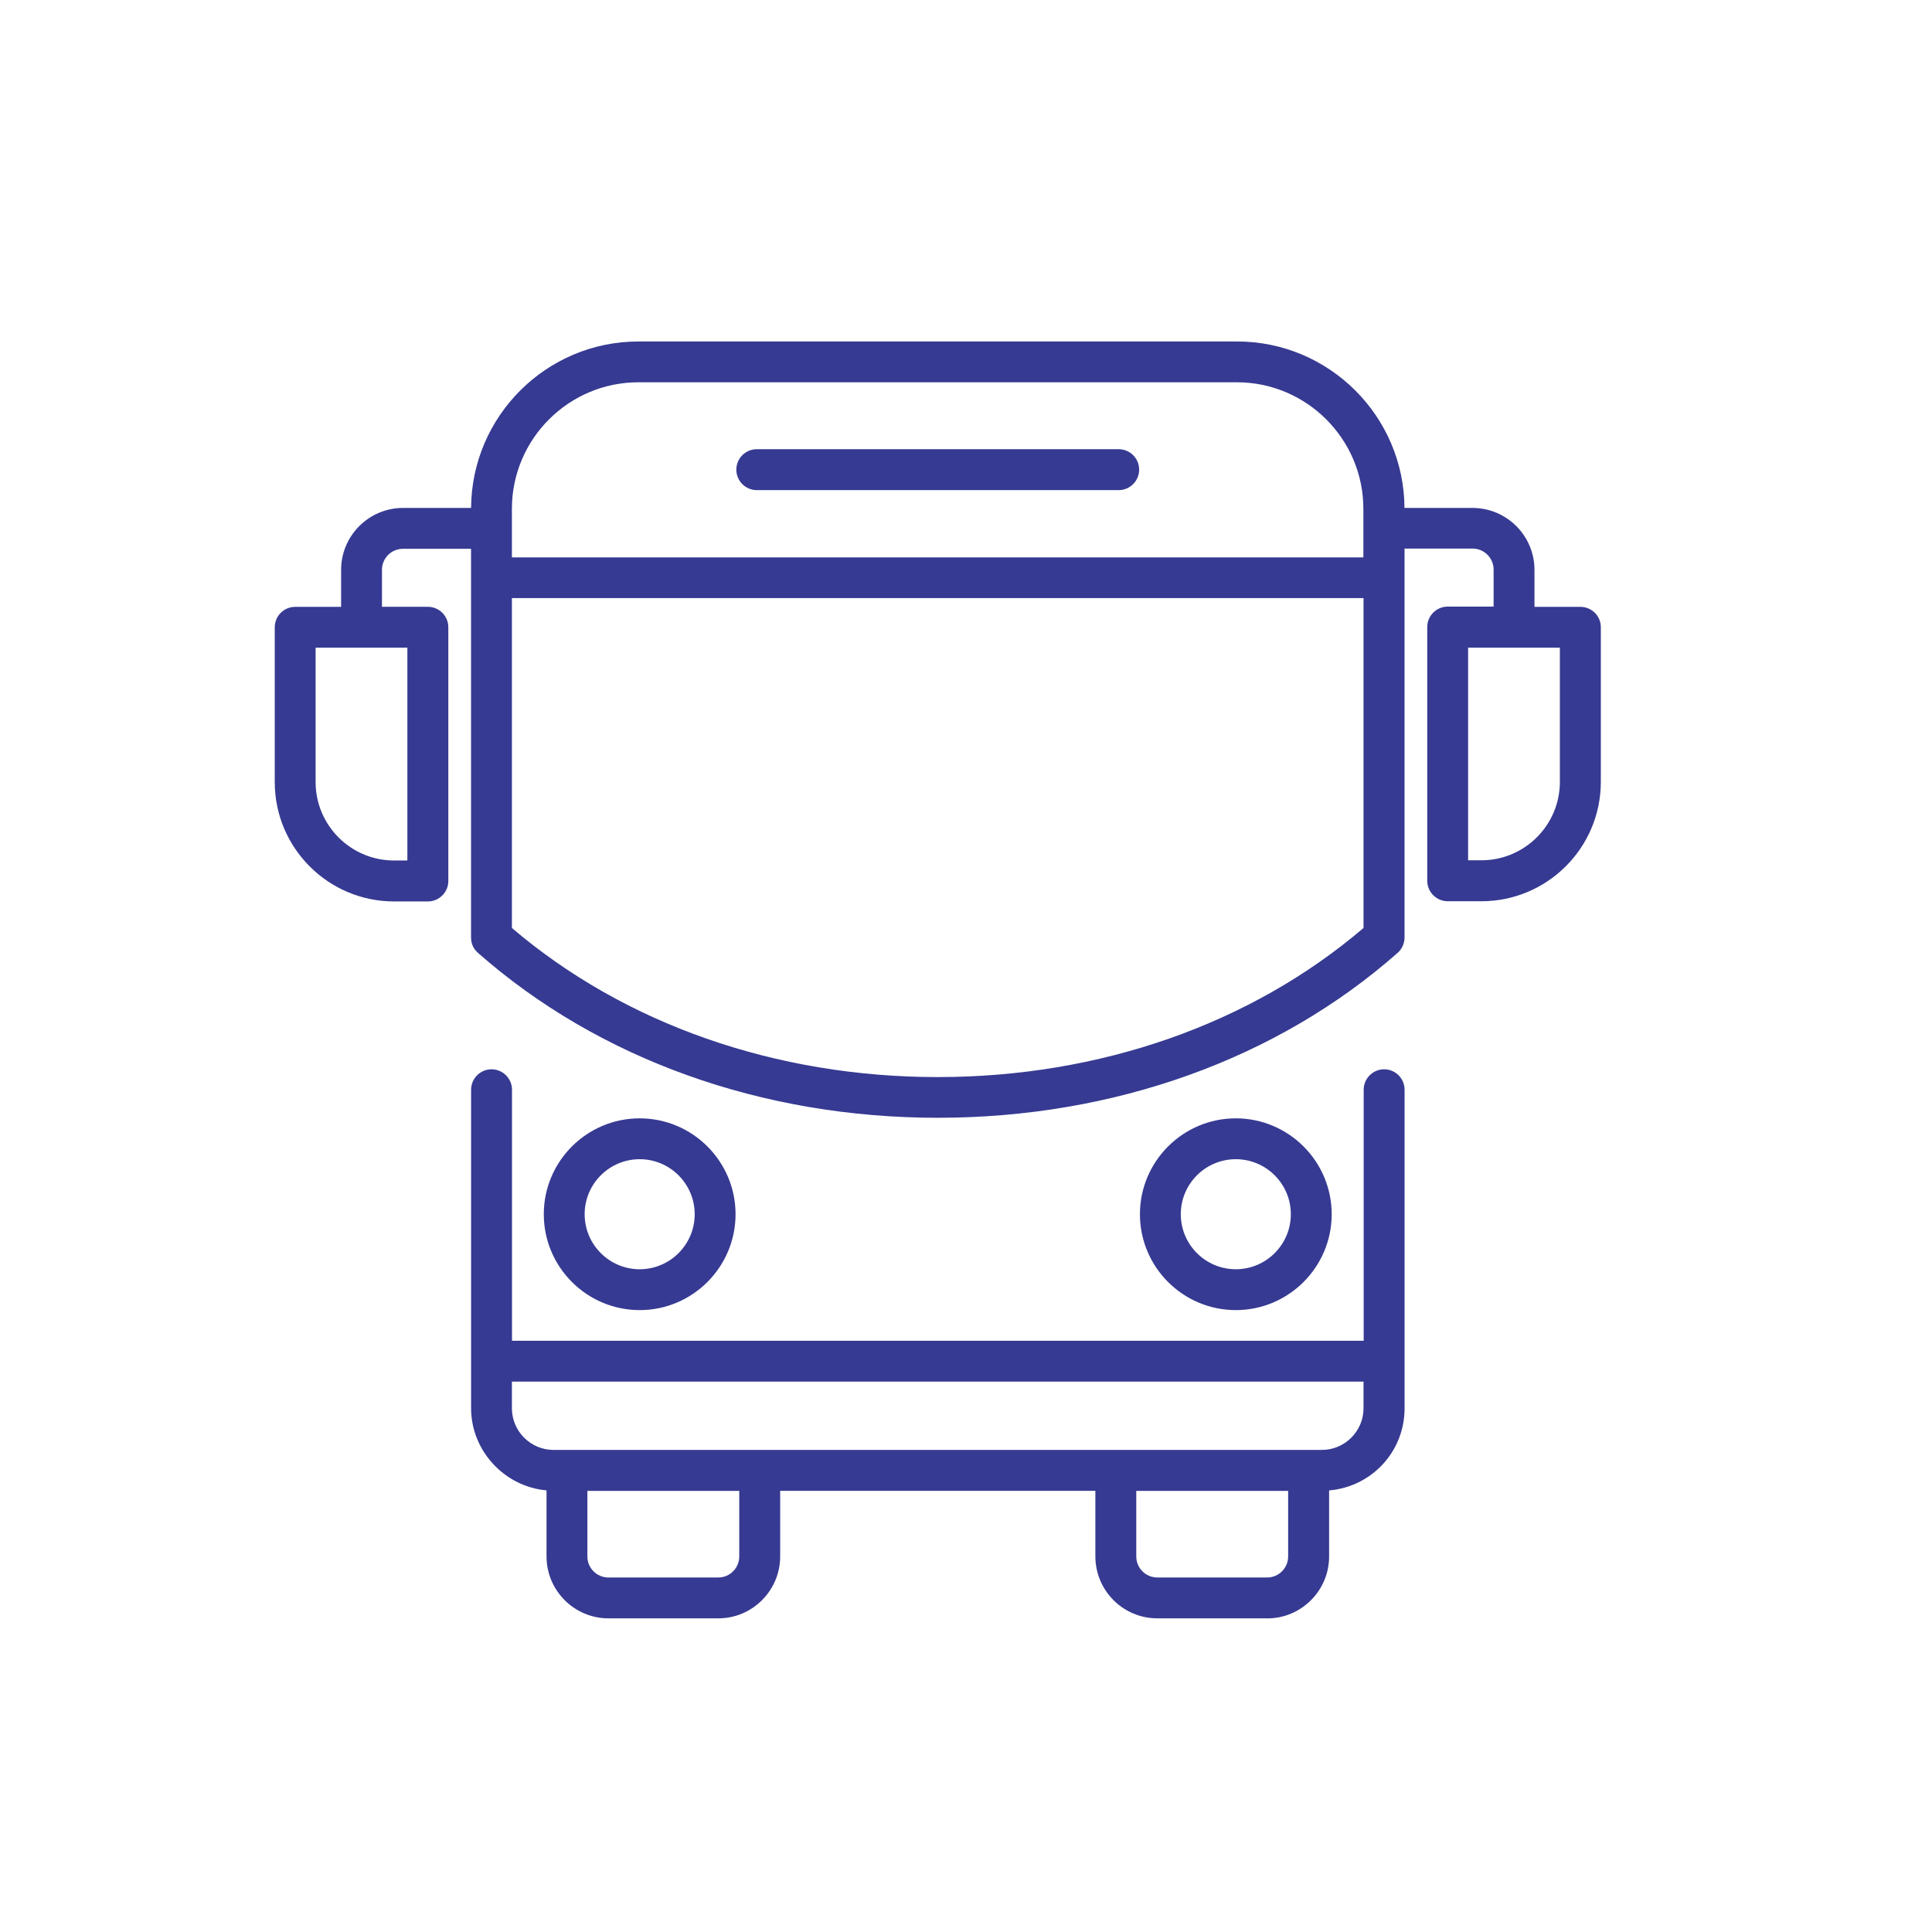
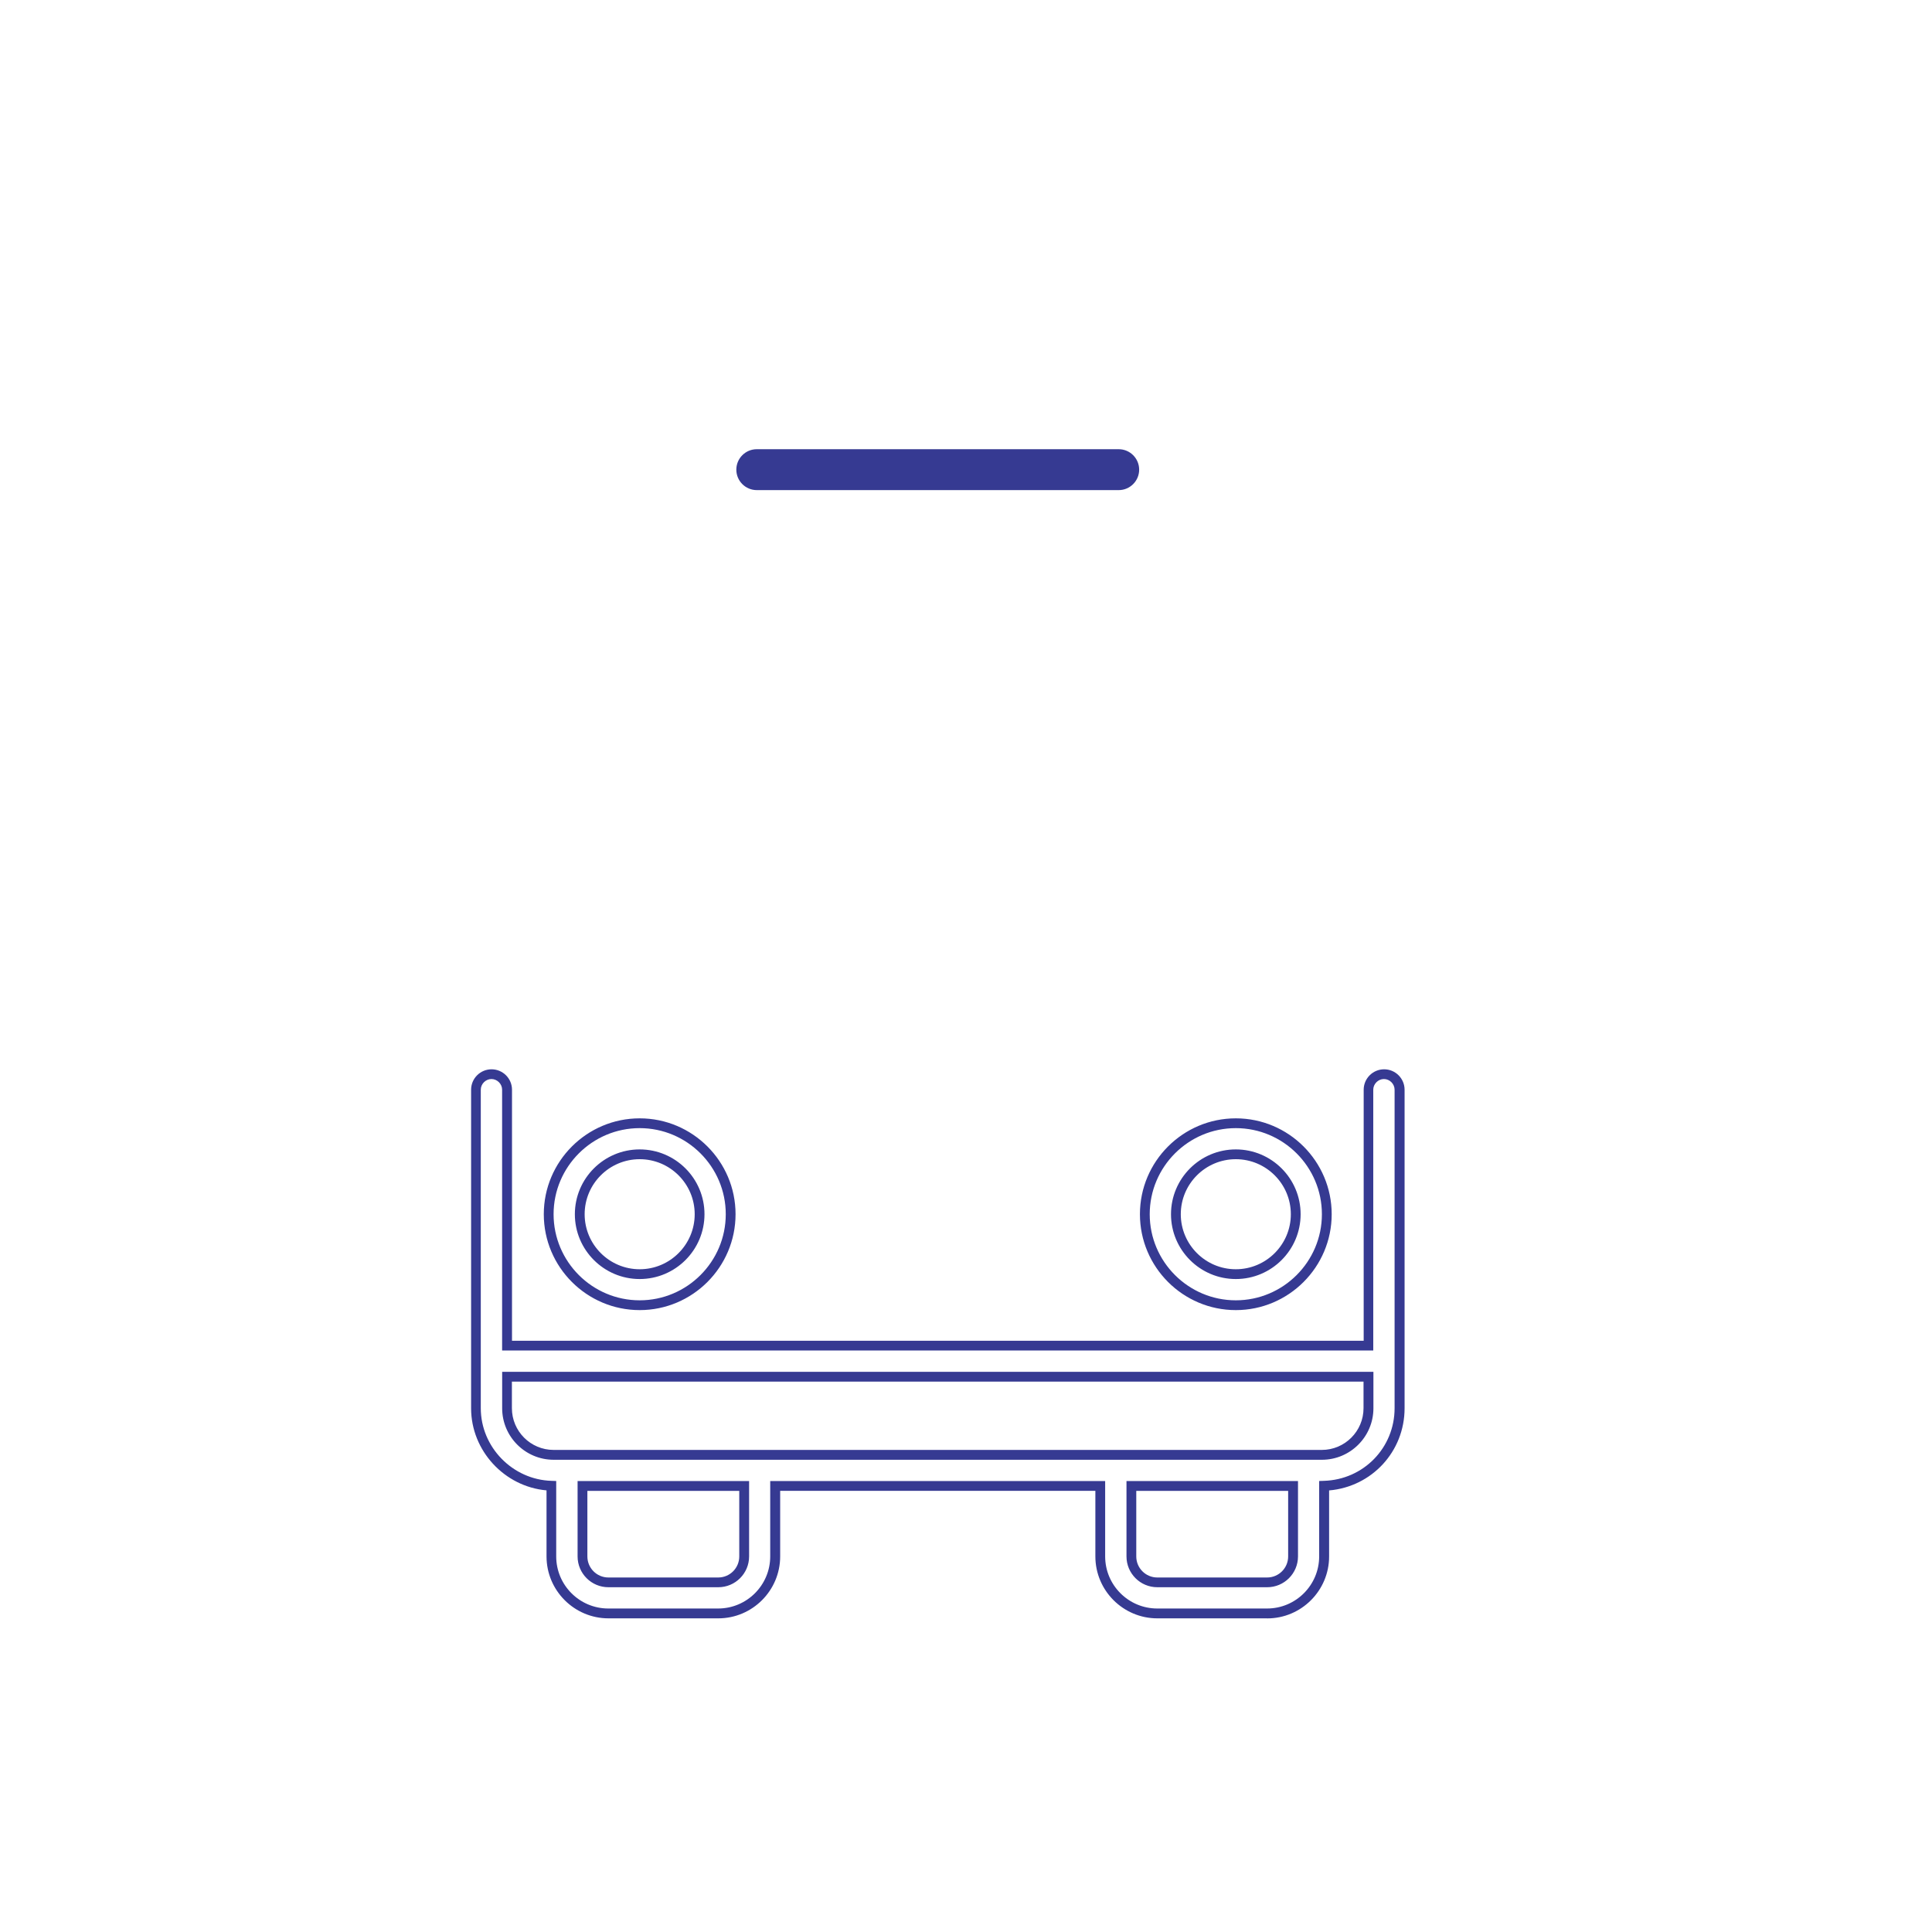
<svg xmlns="http://www.w3.org/2000/svg" id="Icons" viewBox="0 0 375 375">
  <defs>
    <style>
      .cls-1 {
        fill: #363a92;
      }
    </style>
  </defs>
  <g>
-     <path class="cls-1" d="M306.74,118.72h-9.86v-8.13c0-6.12-4.95-11.06-11.06-11.06h-14.16v-.76c0-17.42-14.16-31.54-31.54-31.54h-116.19c-17.42,0-31.54,14.16-31.54,31.54v.76h-14.16c-6.12,0-11.06,4.95-11.06,11.06v8.13h-9.86c-1.65,0-3.02,1.37-3.02,3.02v30.05c0,12.23,9.98,22.21,22.21,22.21h6.56c1.65,0,3.02-1.37,3.02-3.02v-49.25c0-1.65-1.37-3.02-3.02-3.02h-9.86v-8.13c0-2.78,2.25-5.03,5.03-5.03h14.16v76.4c0,.89.36,1.69,1.01,2.25,24.02,21.16,56.33,31.78,88.63,31.78s64.61-10.58,88.63-31.78c.64-.56,1.01-1.41,1.01-2.25v-76.44h14.16c2.78,0,5.03,2.25,5.03,5.03v8.13h-9.86c-1.65,0-3.02,1.37-3.02,3.02v49.25c0,1.65,1.37,3.02,3.02,3.02h6.56c12.23,0,22.21-9.98,22.21-22.21v-30.05c0-1.65-1.37-2.98-3.02-2.98ZM80.03,167.97h-3.54c-8.93,0-16.17-7.24-16.17-16.17v-27.04h19.71v43.21ZM98.41,98.77c0-14.08,11.47-25.51,25.51-25.51h116.15c14.08,0,25.51,11.47,25.51,25.51v10.38H98.41v-10.38ZM265.62,180.56c-45.66,39.27-121.55,39.27-167.21,0v-65.42h167.21v65.42ZM303.72,151.75c0,8.93-7.24,16.17-16.17,16.17h-3.54v-43.17h19.71v27Z" />
-     <path class="cls-1" d="M182.02,216.96c-34.12,0-65.83-11.37-89.26-32.02-.86-.75-1.33-1.8-1.33-2.97v-75.45h-13.21c-2.25,0-4.08,1.83-4.08,4.08v7.18h8.91c2.19,0,3.97,1.78,3.97,3.97v49.25c0,2.19-1.78,3.97-3.97,3.97h-6.56c-12.77,0-23.16-10.39-23.16-23.16v-30.05c0-2.19,1.78-3.97,3.97-3.97h8.91v-7.18c0-6.62,5.39-12.02,12.02-12.02h13.21c.1-17.83,14.64-32.31,32.49-32.31h116.19c17.85,0,32.39,14.48,32.49,32.31h13.21c6.62,0,12.02,5.39,12.02,12.02v7.18h8.91c2.19,0,3.97,1.76,3.97,3.93v30.05c0,12.77-10.39,23.16-23.16,23.16h-6.56c-2.19,0-3.97-1.78-3.97-3.97v-49.25c0-2.19,1.78-3.97,3.97-3.97h8.91v-7.18c0-2.25-1.83-4.08-4.08-4.08h-13.21v75.49c0,1.13-.5,2.24-1.33,2.97-23.39,20.65-55.09,32.02-89.26,32.02ZM78.22,104.61h15.11v77.35c0,.61.24,1.15.68,1.54,23.09,20.35,54.35,31.55,88.01,31.55s64.96-11.2,88.01-31.55c.43-.38.68-.95.68-1.54v-77.39h15.11c3.3,0,5.98,2.68,5.98,5.98v9.08h-10.81c-1.12,0-2.07.95-2.07,2.07v49.25c0,1.12.95,2.07,2.07,2.07h6.56c11.72,0,21.26-9.54,21.26-21.26v-30.05c0-1.12-.93-2.03-2.07-2.03h-10.81v-9.08c0-5.58-4.54-10.11-10.11-10.11h-15.11v-1.71c0-16.87-13.72-30.59-30.59-30.59h-116.19c-16.87,0-30.59,13.72-30.59,30.59v1.71h-15.11c-5.58,0-10.11,4.54-10.11,10.11v9.08h-10.81c-1.12,0-2.07.95-2.07,2.07v30.05c0,11.72,9.54,21.26,21.26,21.26h6.56c1.12,0,2.07-.95,2.07-2.07v-49.25c0-1.12-.95-2.07-2.07-2.07h-10.81v-9.08c0-3.3,2.68-5.98,5.98-5.98ZM182.02,210.96c-32.06,0-61.97-10.54-84.23-29.68l-.33-.28v-66.81h169.11v66.81l-.33.28c-22.26,19.14-52.17,29.68-84.22,29.68ZM99.36,180.12c21.88,18.66,51.21,28.94,82.65,28.94s60.77-10.27,82.65-28.94v-64.03H99.36v64.03ZM80.98,168.92h-4.49c-9.44,0-17.12-7.68-17.12-17.12v-27.99h21.62v45.11ZM61.26,125.71v26.09c0,8.39,6.83,15.22,15.22,15.22h2.59v-41.31h-17.81ZM287.55,168.88h-4.49v-45.07h21.62v27.95c0,9.44-7.68,17.12-17.12,17.12ZM284.96,166.98h2.59c8.39,0,15.22-6.83,15.22-15.22v-26.05h-17.81v41.27ZM266.53,110.1H97.46v-11.33c0-14.59,11.87-26.46,26.46-26.46h116.15c14.59,0,26.46,11.87,26.46,26.46v11.33ZM99.36,108.19h165.27v-9.43c0-13.54-11.02-24.56-24.56-24.56h-116.15c-13.54,0-24.56,11.02-24.56,24.56v9.43Z" />
-   </g>
+     </g>
  <g>
    <path class="cls-1" d="M146.89,94.18h70.25c1.65,0,3.02-1.37,3.02-3.02s-1.37-3.02-3.02-3.02h-70.25c-1.65,0-3.02,1.37-3.02,3.02s1.37,3.02,3.02,3.02Z" />
    <path class="cls-1" d="M217.14,95.13h-70.25c-2.19,0-3.97-1.78-3.97-3.97s1.78-3.97,3.97-3.97h70.25c2.19,0,3.97,1.78,3.97,3.97s-1.78,3.97-3.97,3.97ZM146.89,89.09c-1.12,0-2.07.95-2.07,2.07s.95,2.07,2.07,2.07h70.25c1.12,0,2.07-.95,2.07-2.07s-.95-2.07-2.07-2.07h-70.25Z" />
  </g>
  <g>
-     <path class="cls-1" d="M141.83,235.68c0-9.74-7.93-17.66-17.66-17.66s-17.66,7.93-17.66,17.66,7.93,17.66,17.66,17.66,17.66-7.93,17.66-17.66ZM112.54,235.68c0-6.4,5.23-11.63,11.63-11.63s11.63,5.23,11.63,11.63-5.23,11.63-11.63,11.63-11.63-5.23-11.63-11.63Z" />
    <path class="cls-1" d="M124.16,254.29c-10.26,0-18.61-8.35-18.61-18.61s8.35-18.61,18.61-18.61,18.61,8.35,18.61,18.61-8.35,18.61-18.61,18.61ZM124.16,218.97c-9.21,0-16.71,7.5-16.71,16.71s7.5,16.71,16.71,16.71,16.71-7.5,16.71-16.71-7.5-16.71-16.71-16.71ZM124.16,248.26c-6.94,0-12.58-5.64-12.58-12.58s5.64-12.58,12.58-12.58,12.58,5.64,12.58,12.58-5.64,12.58-12.58,12.58ZM124.16,225c-5.89,0-10.68,4.79-10.68,10.68s4.79,10.68,10.68,10.68,10.68-4.79,10.68-10.68-4.79-10.68-10.68-10.68Z" />
  </g>
  <g>
-     <path class="cls-1" d="M257.54,235.68c0-9.74-7.93-17.66-17.66-17.66s-17.66,7.93-17.66,17.66,7.93,17.66,17.66,17.66,17.66-7.93,17.66-17.66ZM228.25,235.68c0-6.4,5.23-11.63,11.63-11.63s11.63,5.23,11.63,11.63-5.23,11.63-11.63,11.63-11.63-5.23-11.63-11.63Z" />
    <path class="cls-1" d="M239.87,254.29c-10.26,0-18.61-8.35-18.61-18.61s8.35-18.61,18.61-18.61,18.61,8.35,18.61,18.61-8.35,18.61-18.61,18.61ZM239.87,218.97c-9.21,0-16.71,7.5-16.71,16.71s7.5,16.71,16.71,16.71,16.71-7.5,16.71-16.71-7.5-16.71-16.71-16.71ZM239.87,248.26c-6.94,0-12.58-5.64-12.58-12.58s5.64-12.58,12.58-12.58,12.58,5.64,12.58,12.58-5.64,12.58-12.58,12.58ZM239.87,225c-5.89,0-10.68,4.79-10.68,10.68s4.79,10.68,10.68,10.68,10.68-4.79,10.68-10.68-4.79-10.68-10.68-10.68Z" />
  </g>
  <g>
-     <path class="cls-1" d="M268.64,208.5c-1.65,0-3.02,1.37-3.02,3.02v49.67H98.41v-49.67c0-1.65-1.37-3.02-3.02-3.02s-3.02,1.37-3.02,3.02v61.82c0,8.17,6.56,14.81,14.64,15.05v13.72c0,6.12,4.95,11.06,11.06,11.06h21.32c6.12,0,11.06-4.95,11.06-11.06v-13.68h63.09v13.68c0,6.12,4.95,11.06,11.06,11.06h21.32c6.12,0,11.06-4.95,11.06-11.06v-13.72c8.13-.24,14.64-6.88,14.64-15.05v-61.82c0-1.65-1.37-3.02-3.02-3.02ZM144.44,302.1c0,2.78-2.25,5.03-5.03,5.03h-21.32c-2.78,0-5.03-2.25-5.03-5.03v-13.68h31.38v13.68ZM250.98,302.1c0,2.78-2.25,5.03-5.03,5.03h-21.32c-2.78,0-5.03-2.25-5.03-5.03v-13.68h31.38v13.68ZM265.62,273.34c0,4.99-4.06,9.05-9.05,9.05H107.47c-4.99,0-9.05-4.06-9.05-9.05v-6.12h167.21s0,6.12,0,6.12Z" />
    <path class="cls-1" d="M245.95,314.12h-21.32c-6.62,0-12.02-5.39-12.02-12.02v-12.73h-61.18v12.73c0,6.62-5.39,12.02-12.01,12.02h-21.32c-6.62,0-12.02-5.39-12.02-12.02v-12.82c-8.16-.72-14.64-7.69-14.64-15.94v-61.82c0-2.19,1.78-3.97,3.97-3.97s3.97,1.78,3.97,3.97v48.72h165.31v-48.72c0-2.19,1.78-3.97,3.97-3.97s3.97,1.78,3.97,3.97v61.82c0,8.4-6.36,15.24-14.65,15.95v12.82c0,6.62-5.39,12.02-12.01,12.02ZM149.52,287.47h64.99v14.63c0,5.58,4.54,10.11,10.11,10.11h21.32c5.58,0,10.11-4.54,10.11-10.11v-14.64l.92-.03c7.7-.23,13.72-6.42,13.72-14.1v-61.82c0-1.12-.95-2.07-2.07-2.07s-2.07.95-2.07,2.07v50.62H97.46v-50.62c0-1.12-.95-2.07-2.07-2.07s-2.07.95-2.07,2.07v61.82c0,7.55,6.16,13.87,13.72,14.1l.92.03v14.64c0,5.58,4.54,10.11,10.11,10.11h21.32c5.58,0,10.11-4.54,10.11-10.11v-14.63ZM245.95,308.08h-21.32c-3.3,0-5.98-2.68-5.98-5.98v-14.63h33.29v14.63c0,3.3-2.68,5.98-5.98,5.98ZM220.55,289.38v12.73c0,2.25,1.83,4.08,4.08,4.08h21.32c2.25,0,4.08-1.83,4.08-4.08v-12.73h-29.48ZM139.41,308.08h-21.32c-3.3,0-5.98-2.68-5.98-5.98v-14.63h33.29v14.63c0,3.3-2.68,5.98-5.98,5.98ZM114.01,289.38v12.73c0,2.25,1.83,4.08,4.08,4.08h21.32c2.25,0,4.08-1.83,4.08-4.08v-12.73h-29.48ZM256.57,283.34H107.47c-5.52,0-10-4.49-10-10v-7.07h169.11v7.07c0,5.52-4.49,10-10,10ZM99.36,268.17v5.16c0,4.47,3.63,8.1,8.1,8.1h149.1c4.47,0,8.1-3.63,8.1-8.1v-5.16H99.36Z" />
  </g>
</svg>